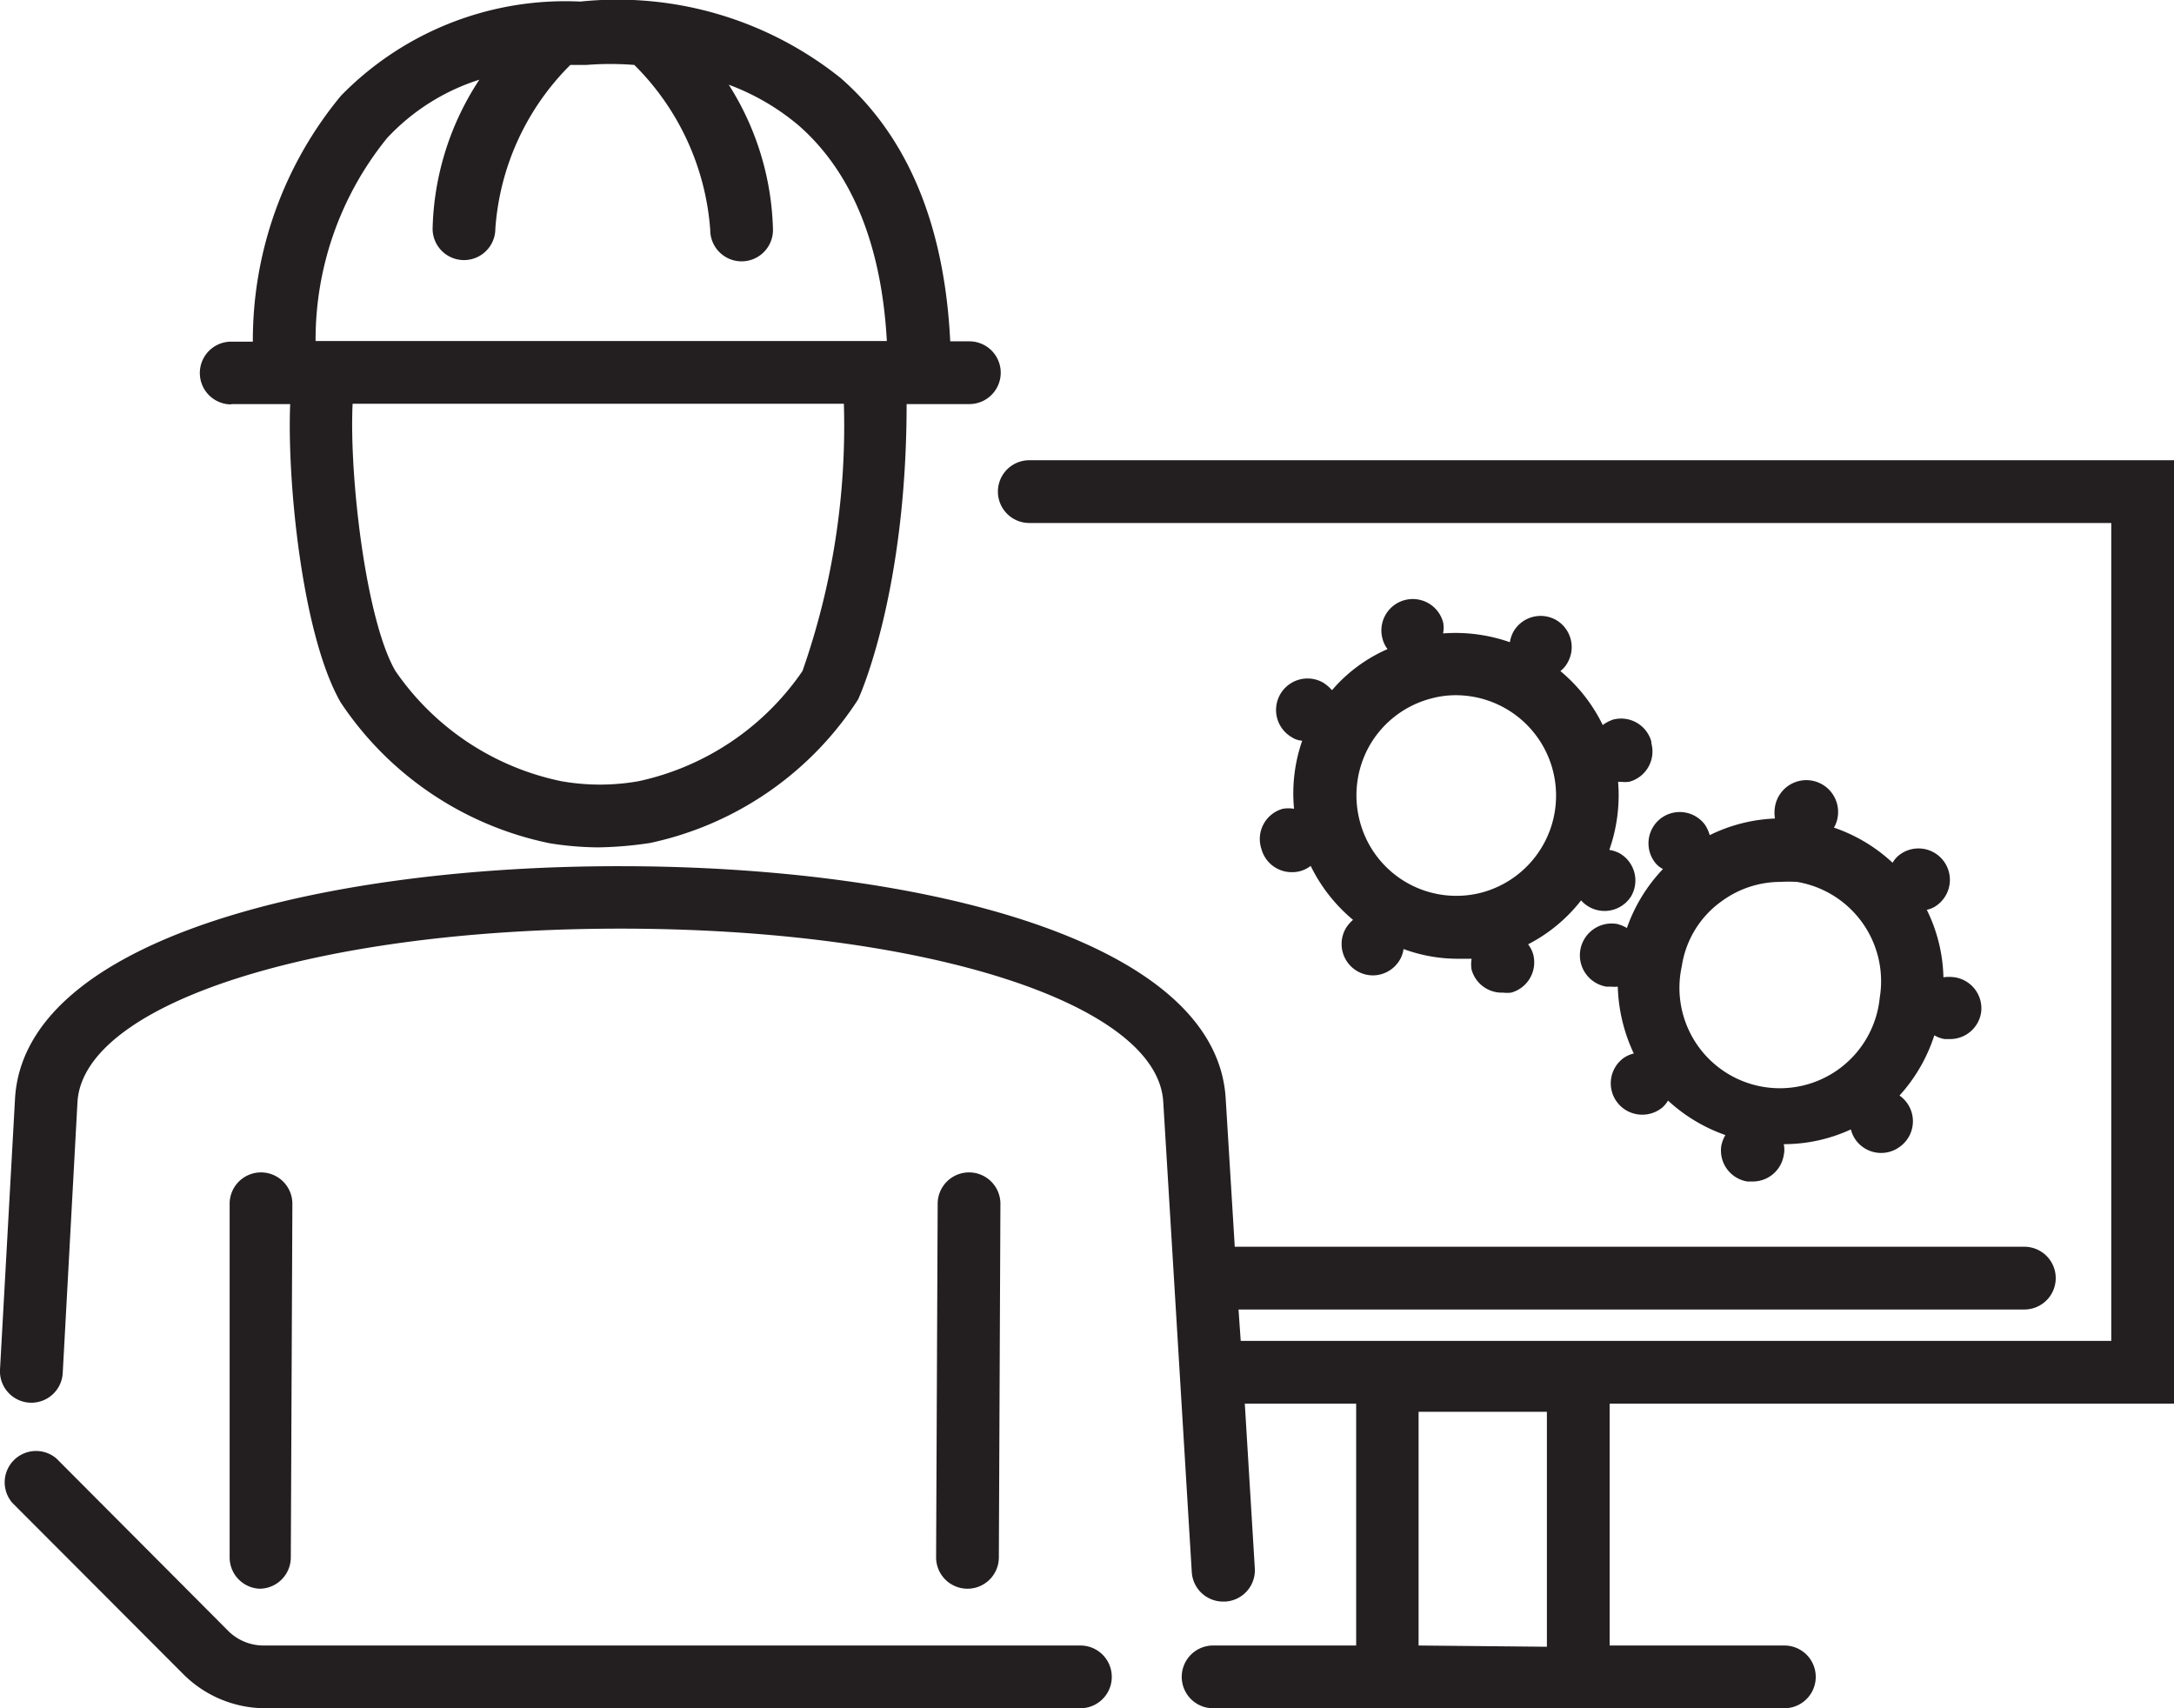
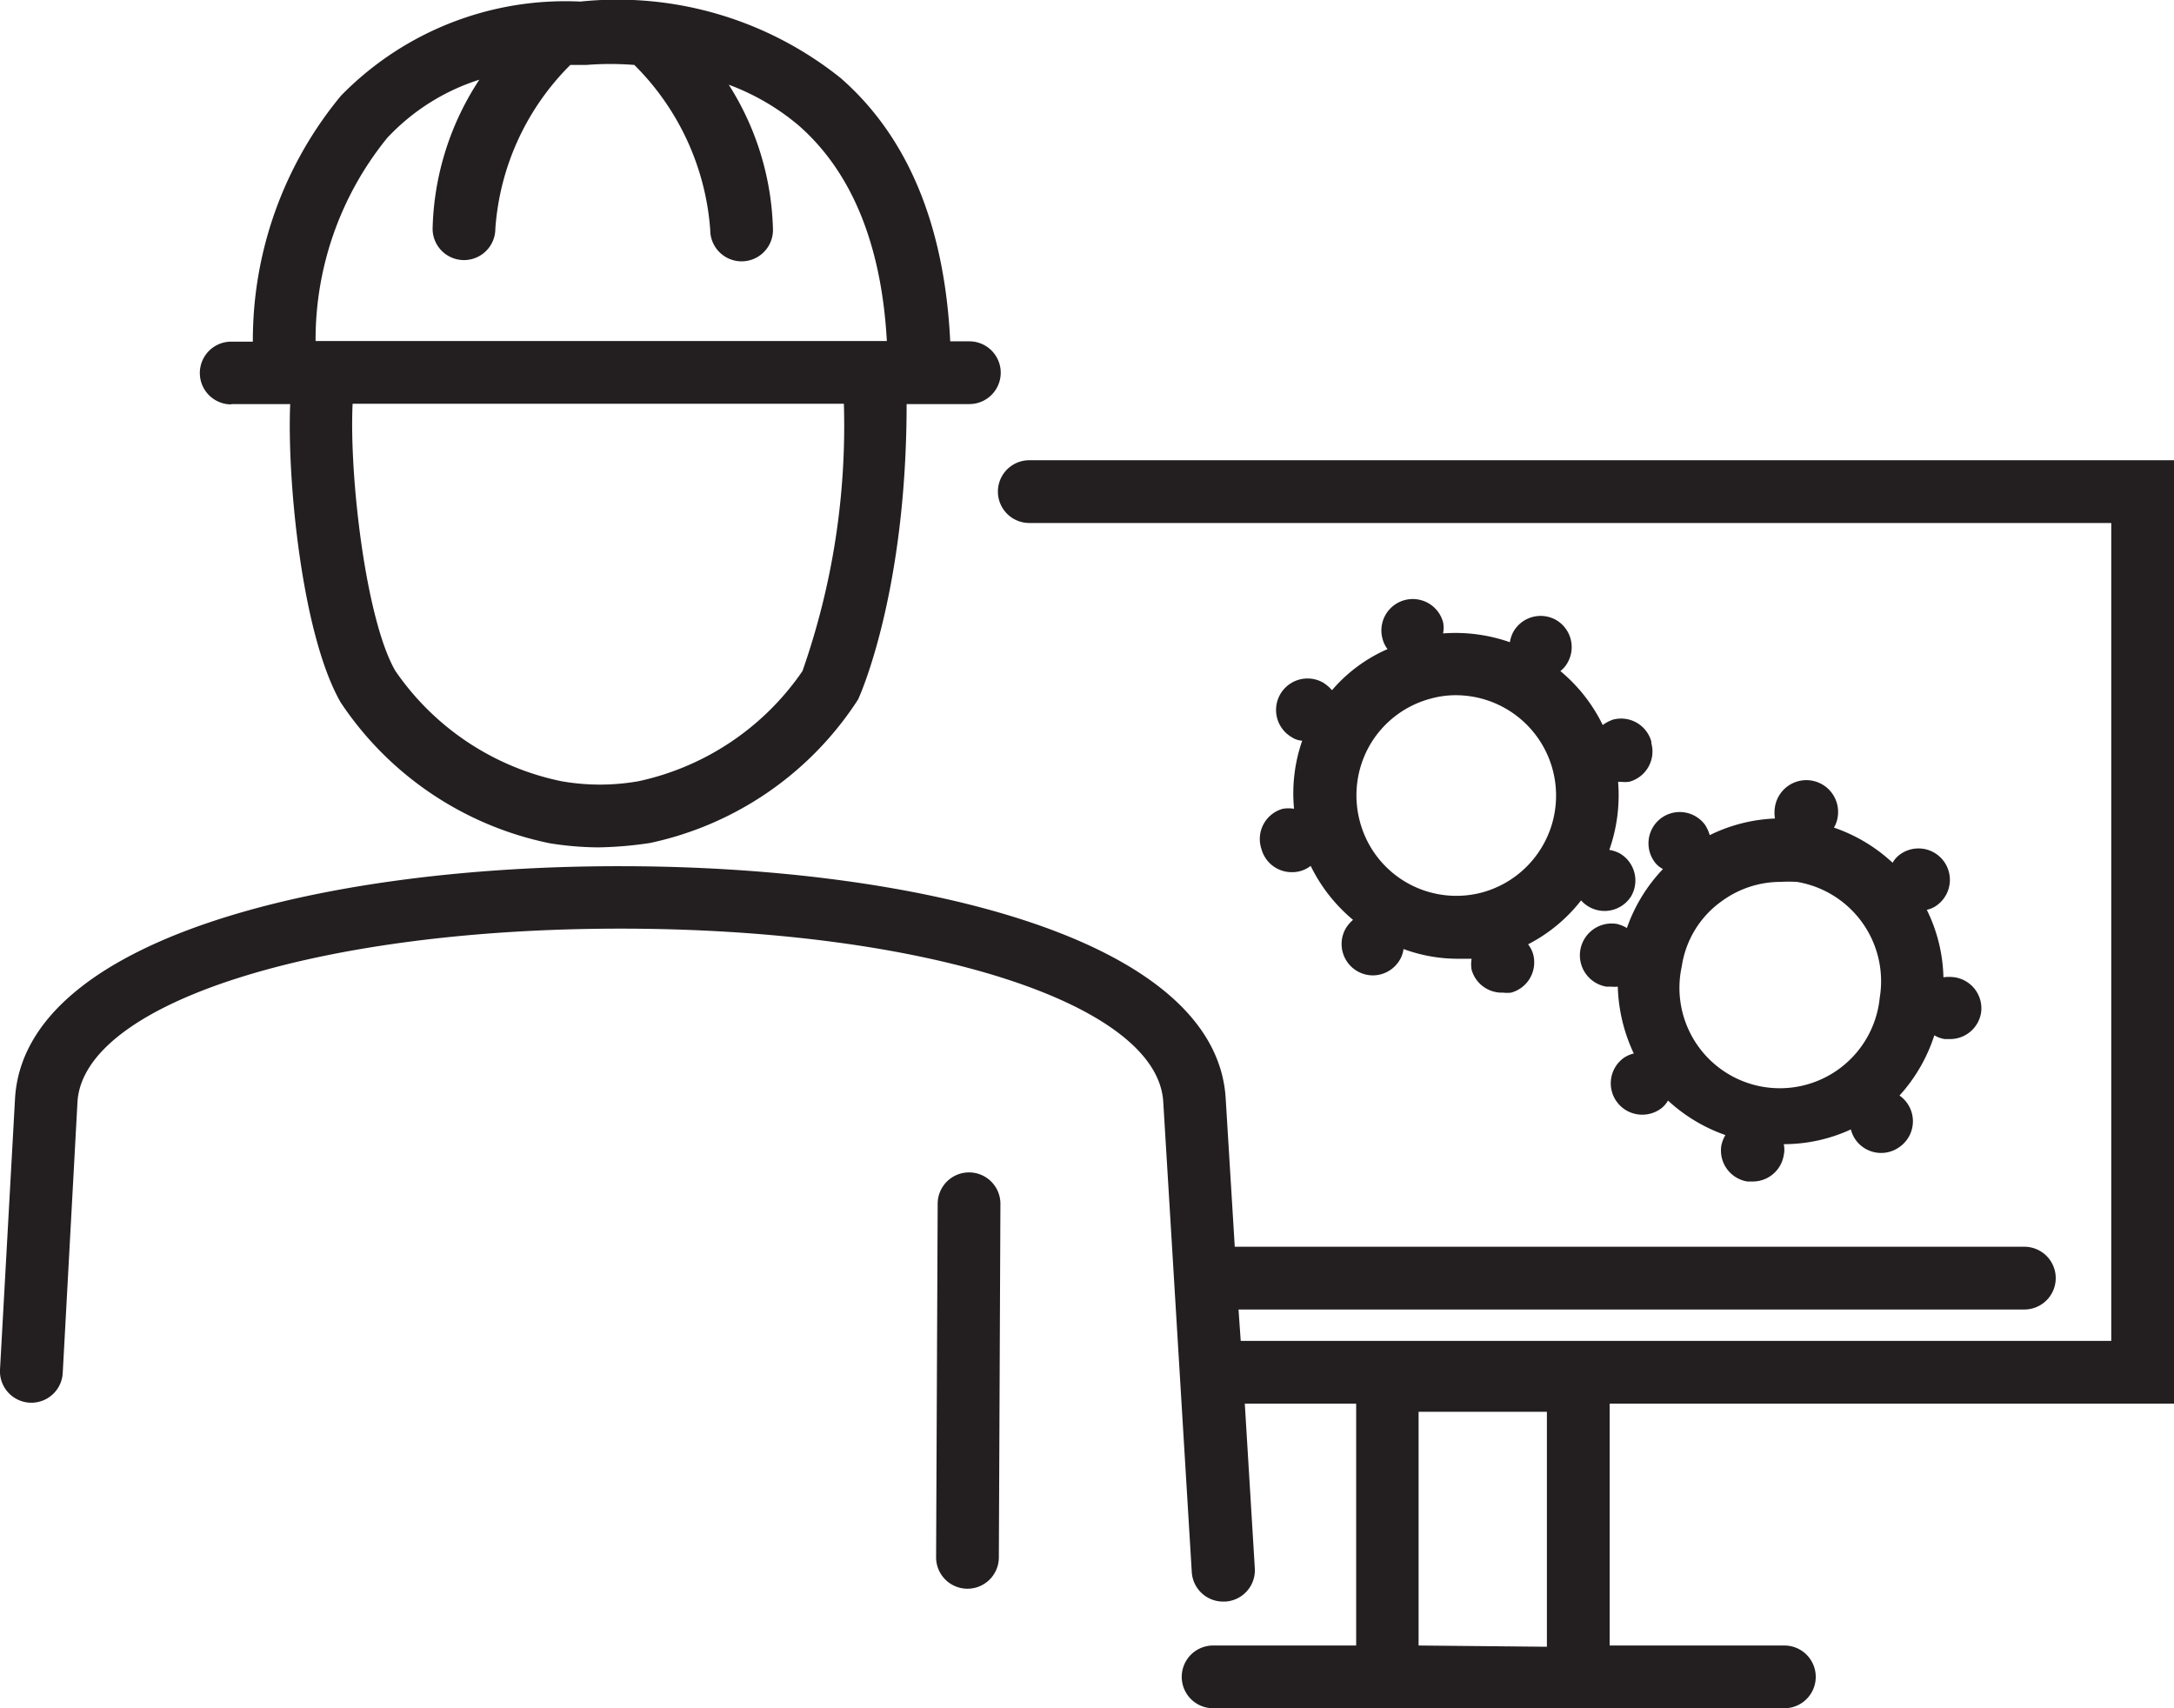
<svg xmlns="http://www.w3.org/2000/svg" viewBox="0 0 69.3 54.45">
  <defs>
    <style>.cls-1{fill:#231f20;}</style>
  </defs>
  <g id="Layer_2" data-name="Layer 2">
    <g id="Icons_black">
      <g id="Person_at_Computer_with_Hard_Hat_2" data-name="Person at Computer with Hard Hat 2">
-         <path class="cls-1" d="M34.44,52.45h-26A1.6,1.6,0,0,1,7.29,52L1.8,46.49A1,1,0,0,0,.39,47.9l5.48,5.49a3.7,3.7,0,0,0,2.57,1.06h26a1,1,0,0,0,0-2Z" />
        <path class="cls-1" d="M69.3,44.74V14.67H32.81a1,1,0,0,0,0,2H67.3V42.74H39.55l-.07-1H64.53a1,1,0,0,0,0-2H39.36L39.07,35c-.32-5.11-9.92-7.39-19.29-7.39h0C10.4,27.6.8,29.88.48,35L0,43.66a1,1,0,1,0,2,.1l.47-8.64c.2-3.15,7.64-5.52,17.31-5.52s17.1,2.37,17.3,5.51l.91,15a1,1,0,0,0,1,.94h.06A1,1,0,0,0,40,50l-.32-5.26h3.55v7.71H38.67a1,1,0,0,0,0,2H56.88a1,1,0,1,0,0-2H51.31V44.74ZM45.22,52.45V45h4.09v7.49Z" />
-         <path class="cls-1" d="M8.27,50.64h0a1,1,0,0,0,1-1l.05-11.27a1,1,0,0,0-1-1h0a1,1,0,0,0-1,1l0,11.27A1,1,0,0,0,8.27,50.64Z" />
        <path class="cls-1" d="M30.84,50.64a1,1,0,0,0,1-1l.05-11.27a1,1,0,0,0-1-1h0a1,1,0,0,0-1,1l-.05,11.27a1,1,0,0,0,1,1Z" />
        <path class="cls-1" d="M7.37,12.88H9.25c-.1,2.46.38,7.37,1.61,9.51a10.54,10.54,0,0,0,6.67,4.49,10.18,10.18,0,0,0,1.54.13,12.2,12.2,0,0,0,1.65-.14,10.5,10.5,0,0,0,6.63-4.57c.07-.14,1.55-3.45,1.55-9.42h2a1,1,0,0,0,0-2h-.61c-.18-3.68-1.34-6.51-3.49-8.39A11.39,11.39,0,0,0,18.5.05a10,10,0,0,0-7.63,3,12.22,12.22,0,0,0-2.81,7.84H7.37a1,1,0,1,0,0,2Zm18.21,8.51a8.51,8.51,0,0,1-5.22,3.51,7.07,7.07,0,0,1-2.47,0,8.5,8.5,0,0,1-5.29-3.52c-.94-1.63-1.47-6.2-1.36-8.51H26.9A23.6,23.6,0,0,1,25.58,21.39ZM12.34,4.4a6.86,6.86,0,0,1,2.94-1.86,9,9,0,0,0-1.49,4.75,1,1,0,1,0,2,0,8.17,8.17,0,0,1,2.39-5.22l.38,0h.13a9.68,9.68,0,0,1,1.53,0,8.25,8.25,0,0,1,2.42,5.26,1,1,0,0,0,2,0,9,9,0,0,0-1.41-4.63A7.48,7.48,0,0,1,25.46,4c1.7,1.49,2.64,3.81,2.81,6.87H10.06A10.19,10.19,0,0,1,12.34,4.4Z" />
        <path class="cls-1" d="M40.21,27.06a1,1,0,0,0,1,.74.95.95,0,0,0,.57-.2,5.22,5.22,0,0,0,1.35,1.72,1.18,1.18,0,0,0-.23.27,1,1,0,0,0,.86,1.5,1,1,0,0,0,.87-.51.92.92,0,0,0,.11-.33,5,5,0,0,0,1.73.31c.15,0,.29,0,.44,0a1.06,1.06,0,0,0,0,.35,1,1,0,0,0,1,.73,1.15,1.15,0,0,0,.26,0,1,1,0,0,0,.7-1.23.92.92,0,0,0-.16-.31A5.1,5.1,0,0,0,50.4,28.7,1,1,0,0,0,52,28.56a1,1,0,0,0-.37-1.36,1.07,1.07,0,0,0-.33-.11,5.26,5.26,0,0,0,.28-2.17h.09a1.15,1.15,0,0,0,.26,0,1,1,0,0,0,.71-1.23l0-.05h0a1,1,0,0,0-1.23-.7,1.23,1.23,0,0,0-.32.17,5.19,5.19,0,0,0-1.35-1.72.87.87,0,0,0,.23-.27,1,1,0,0,0-.37-1.36h0a1,1,0,0,0-1.36.38,1.07,1.07,0,0,0-.11.33A5.25,5.25,0,0,0,46,20.19a.88.88,0,0,0,0-.36,1,1,0,0,0-1.93.53.92.92,0,0,0,.16.33A4.91,4.91,0,0,0,42.46,22a1.31,1.31,0,0,0-.28-.24,1,1,0,0,0-1,1.74.68.68,0,0,0,.33.11,5.11,5.11,0,0,0-.26,2.17,1.09,1.09,0,0,0-.36,0A1,1,0,0,0,40.21,27.06Zm3.45-3.3a3.19,3.19,0,0,1,1.94-1.49,3,3,0,0,1,.84-.11,3.2,3.2,0,0,1,.83,6.28,3.18,3.18,0,0,1-3.92-2.25A3.22,3.22,0,0,1,43.66,23.76Z" />
        <path class="cls-1" d="M54.5,26.62a1.21,1.21,0,0,0-.15-.33,1,1,0,0,0-1.4-.21,1,1,0,0,0-.21,1.39.74.74,0,0,0,.27.23,5.22,5.22,0,0,0-1.15,1.88,1.13,1.13,0,0,0-.32-.13,1,1,0,0,0-.33,2h.16a1.2,1.2,0,0,0,.2,0,5.33,5.33,0,0,0,.51,2.13,1,1,0,0,0-.32.14,1,1,0,0,0,.59,1.81,1,1,0,0,0,.59-.19.82.82,0,0,0,.23-.26A5.26,5.26,0,0,0,55,36.18a1.09,1.09,0,0,0-.13.34,1,1,0,0,0,.83,1.14h.16a1,1,0,0,0,1-.84.82.82,0,0,0,0-.35A5.1,5.1,0,0,0,59,36a1,1,0,0,0,.15.33,1,1,0,0,0,.82.42,1,1,0,0,0,.58-.19,1,1,0,0,0,0-1.64A5.23,5.23,0,0,0,61.66,33a.93.93,0,0,0,.33.12h.16a1,1,0,0,0,1-.84v0a.06.06,0,0,1,0,0h0a1,1,0,0,0-.85-1.13,1.35,1.35,0,0,0-.35,0A5.11,5.11,0,0,0,61.42,29a.82.82,0,0,0,.33-.15,1,1,0,0,0-1.19-1.61.82.82,0,0,0-.23.26,5.22,5.22,0,0,0-1.87-1.12.92.92,0,0,0,.12-.34,1,1,0,0,0-2-.32,1.14,1.14,0,0,0,0,.37A5.17,5.17,0,0,0,54.5,26.62Zm5.42,5.18a3.2,3.2,0,1,1-6.31-1,3.11,3.11,0,0,1,1.28-2.08,3.17,3.17,0,0,1,1.87-.61,4.73,4.73,0,0,1,.52,0A3.21,3.21,0,0,1,59.92,31.8Z" />
      </g>
    </g>
  </g>
</svg>